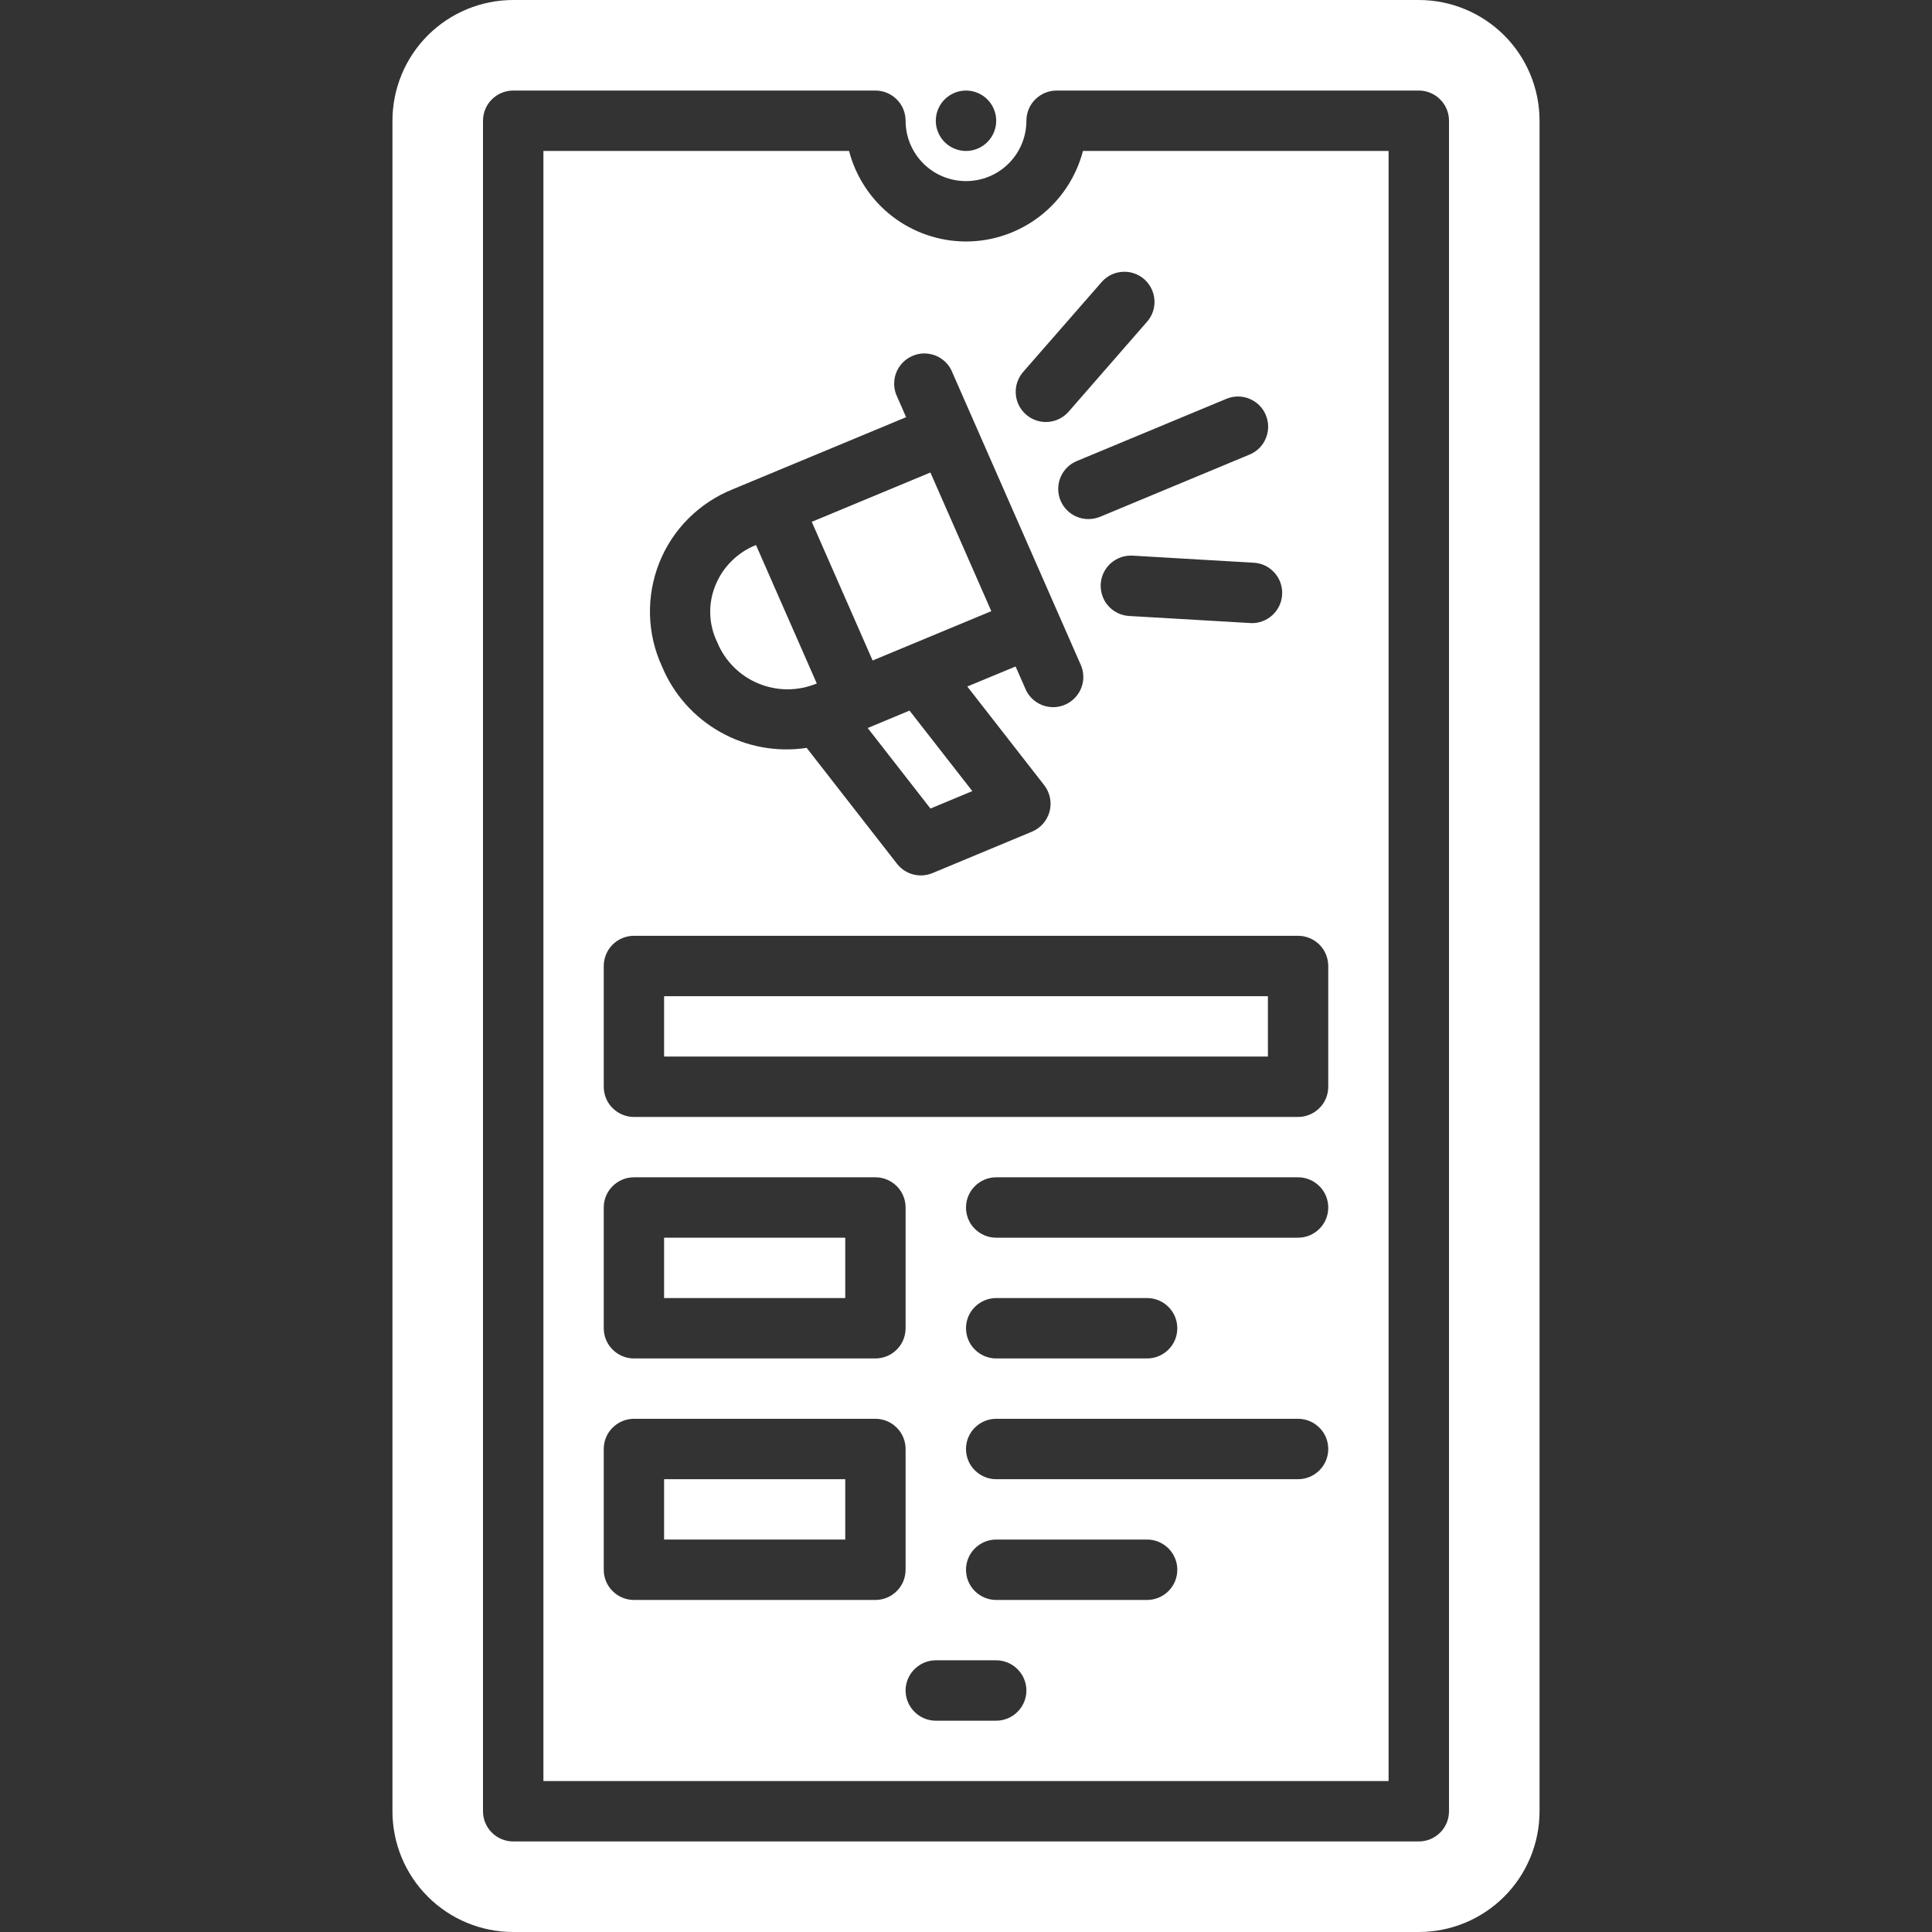
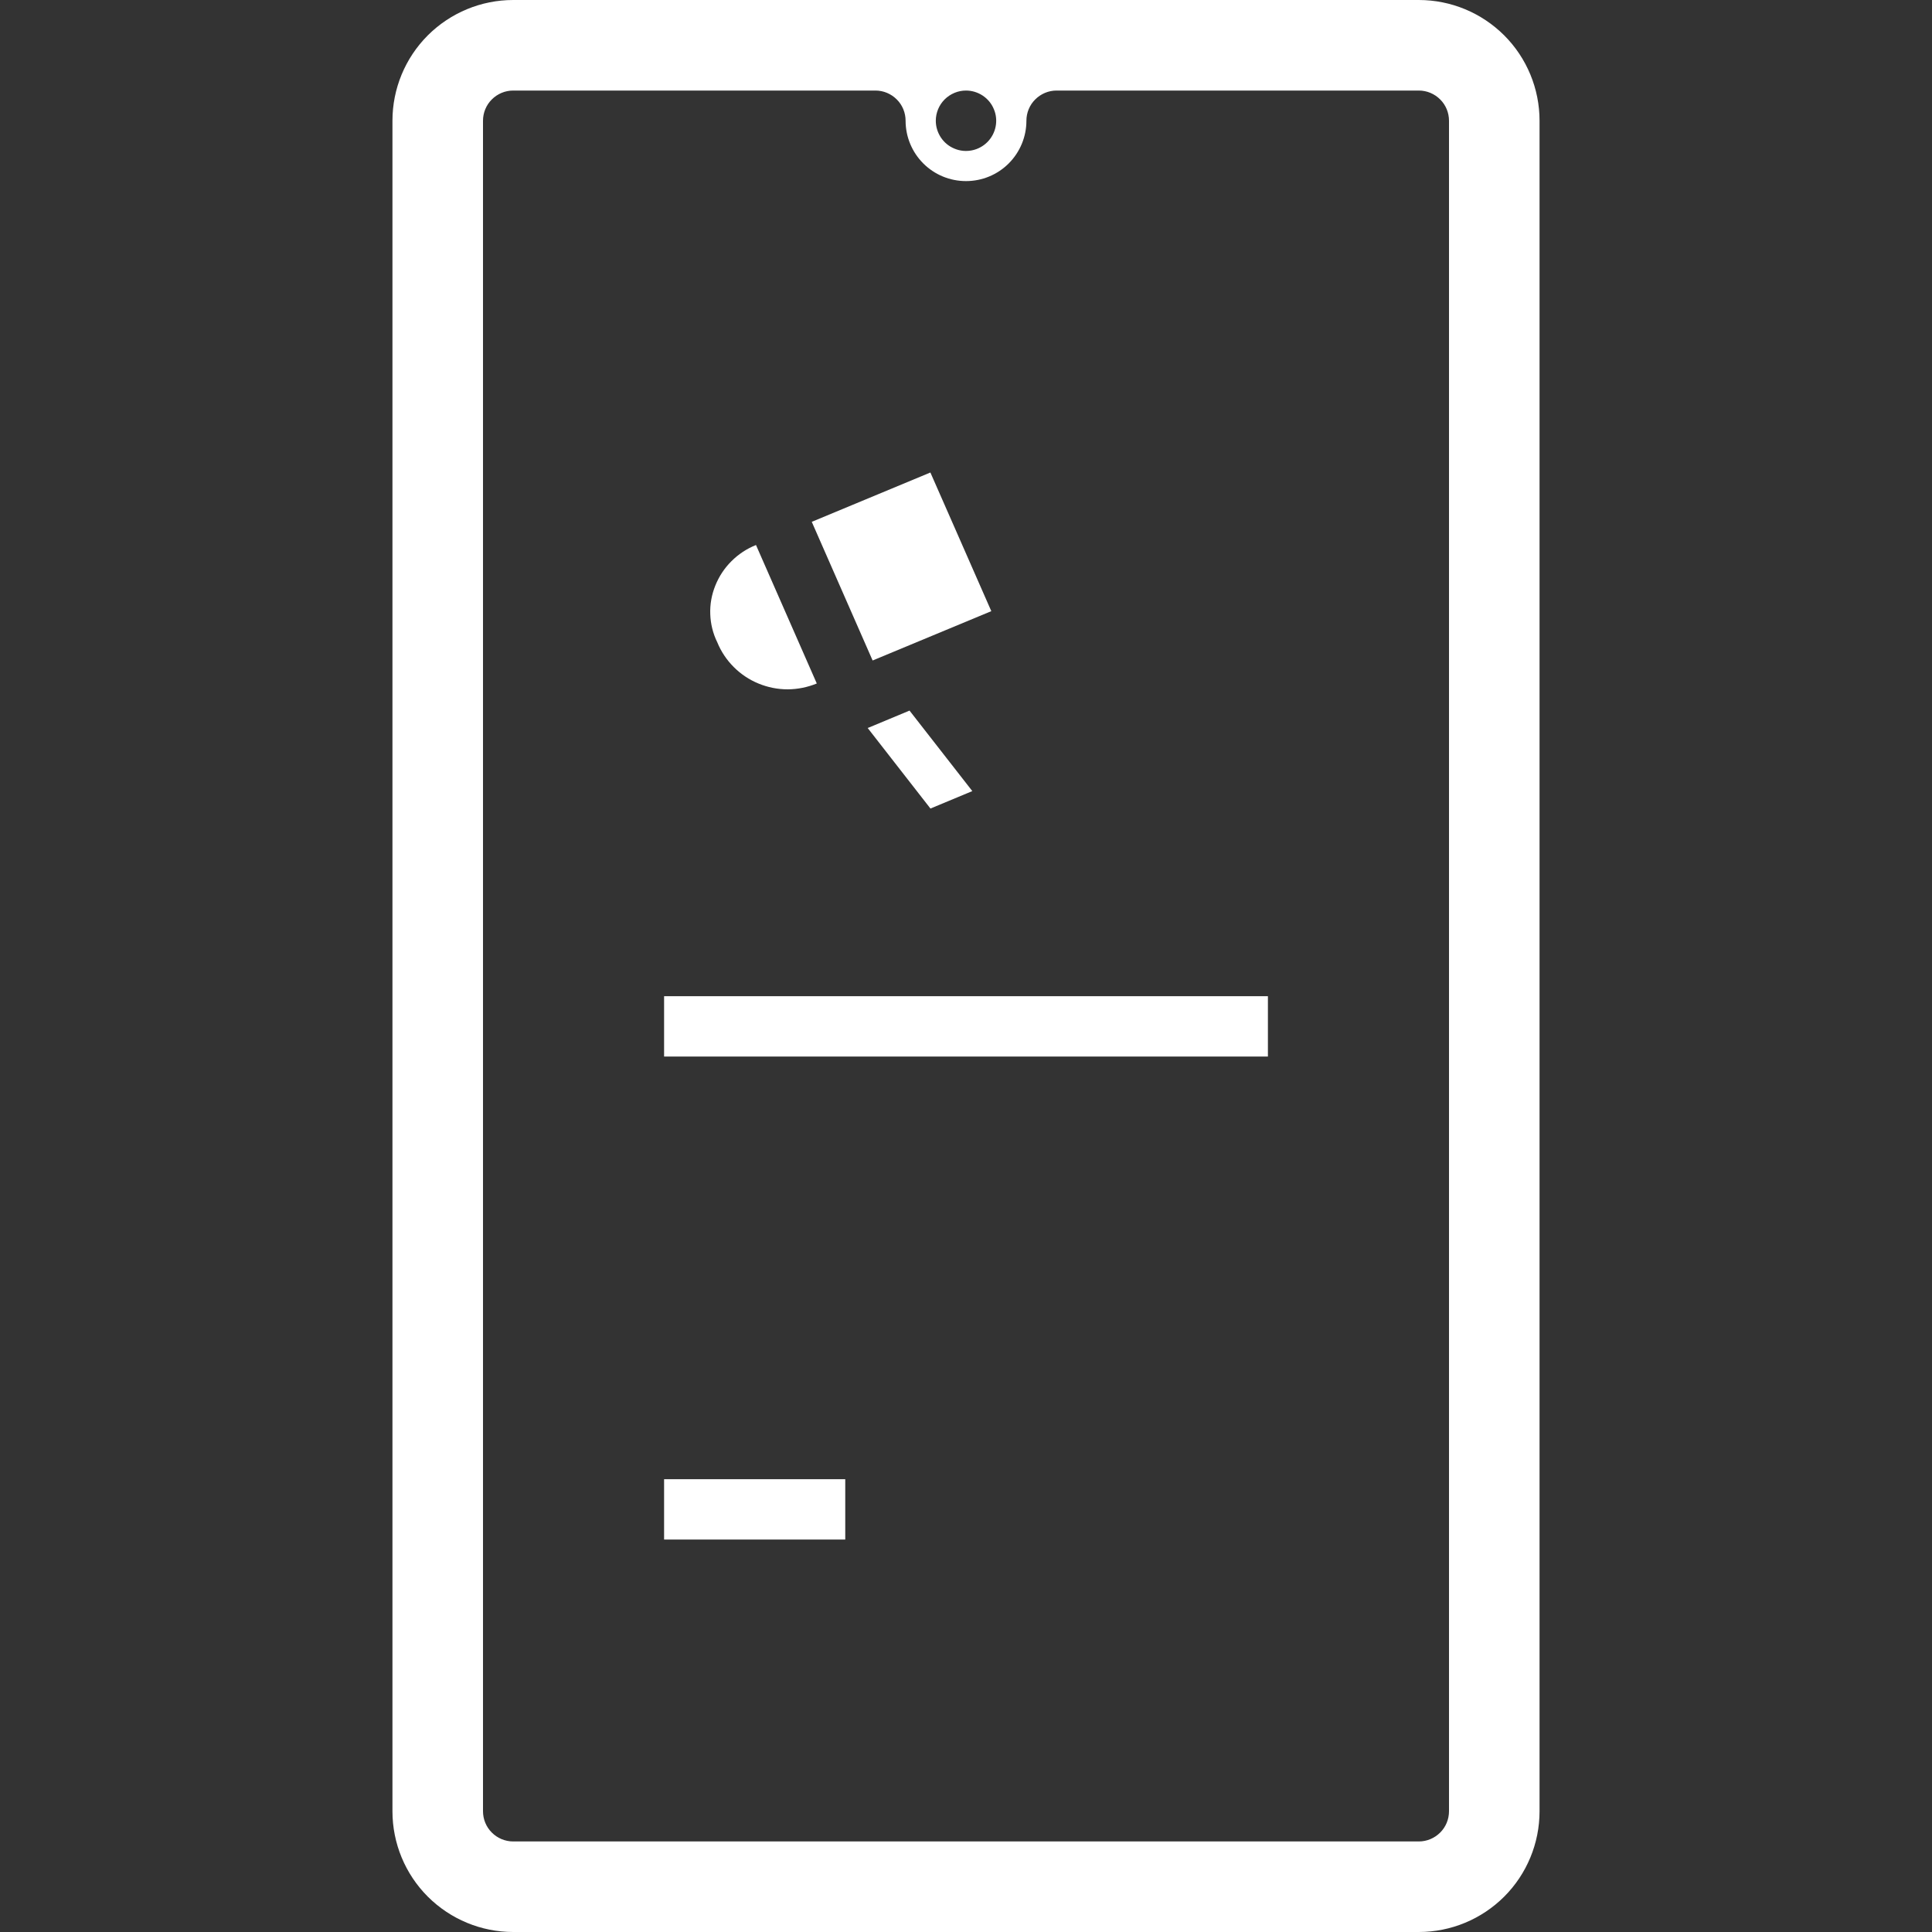
<svg xmlns="http://www.w3.org/2000/svg" width="30" height="30" viewBox="0 0 30 30" fill="none">
  <rect x="0" y="0" width="30" height="30" fill="#333333" stroke="none" />
  <g clipPath="url(#clip0_279_4046)">
-     <path d="M10.312 19.219H13.125V20.156H10.312V19.219Z" fill="white" />
+     <path d="M10.312 19.219H13.125V20.156V19.219Z" fill="white" />
    <path d="M10.312 22.969H13.125V23.906H10.312V22.969Z" fill="white" />
    <path d="M10.312 15.469H19.688V16.406H10.312V15.469Z" fill="white" />
    <path d="M13.495 11.296L13.473 11.304L14.448 12.555L15.098 12.284L14.123 11.034L13.495 11.296Z" fill="white" />
    <path d="M12.605 8.103L13.55 10.256L15.393 9.49L14.826 8.199L14.447 7.337L12.605 8.103Z" fill="white" />
    <path d="M12.683 10.613L11.739 8.463C11.596 8.52 11.467 8.605 11.358 8.714C11.249 8.822 11.164 8.951 11.107 9.094C11.05 9.235 11.023 9.386 11.029 9.537C11.034 9.689 11.071 9.838 11.138 9.974C11.197 10.118 11.284 10.248 11.394 10.358C11.504 10.468 11.634 10.555 11.778 10.614C11.921 10.673 12.075 10.704 12.231 10.704C12.386 10.703 12.54 10.672 12.683 10.613Z" fill="white" />
    <path d="M22.031 0H7.969C7.471 0 6.995 0.198 6.643 0.549C6.291 0.901 6.094 1.378 6.094 1.875V28.125C6.094 28.622 6.291 29.099 6.643 29.451C6.995 29.802 7.471 30 7.969 30H22.031C22.529 30 23.005 29.802 23.357 29.451C23.709 29.099 23.906 28.622 23.906 28.125V1.875C23.906 1.378 23.709 0.901 23.357 0.549C23.005 0.198 22.529 0 22.031 0ZM15 1.406C15.093 1.406 15.183 1.434 15.26 1.485C15.338 1.537 15.398 1.61 15.433 1.696C15.469 1.781 15.478 1.876 15.46 1.966C15.442 2.057 15.397 2.141 15.332 2.206C15.266 2.272 15.182 2.317 15.091 2.335C15.001 2.353 14.906 2.344 14.821 2.308C14.735 2.273 14.662 2.213 14.61 2.135C14.559 2.058 14.531 1.968 14.531 1.875C14.531 1.751 14.581 1.631 14.668 1.544C14.757 1.456 14.876 1.406 15 1.406ZM22.5 28.125C22.5 28.249 22.451 28.369 22.363 28.456C22.275 28.544 22.156 28.594 22.031 28.594H7.969C7.844 28.594 7.725 28.544 7.637 28.456C7.549 28.369 7.5 28.249 7.5 28.125V1.875C7.5 1.751 7.549 1.631 7.637 1.544C7.725 1.456 7.844 1.406 7.969 1.406H13.594C13.718 1.406 13.837 1.456 13.925 1.544C14.013 1.631 14.062 1.751 14.062 1.875C14.062 2.124 14.161 2.362 14.337 2.538C14.513 2.714 14.751 2.812 15 2.812C15.249 2.812 15.487 2.714 15.663 2.538C15.839 2.362 15.938 2.124 15.938 1.875C15.938 1.751 15.987 1.631 16.075 1.544C16.163 1.456 16.282 1.406 16.406 1.406H22.031C22.156 1.406 22.275 1.456 22.363 1.544C22.451 1.631 22.5 1.751 22.5 1.875V28.125Z" fill="white" />
-     <path d="M15 3.75C14.584 3.749 14.181 3.611 13.852 3.357C13.524 3.102 13.289 2.746 13.184 2.344H8.438V27.656H21.562V2.344H16.816C16.711 2.746 16.477 3.102 16.148 3.357C15.819 3.611 15.416 3.749 15 3.75ZM11.372 7.6L14.07 6.478L13.932 6.163C13.904 6.106 13.888 6.044 13.885 5.981C13.882 5.918 13.891 5.855 13.913 5.796C13.935 5.736 13.969 5.682 14.012 5.636C14.055 5.59 14.108 5.553 14.166 5.528C14.223 5.502 14.286 5.489 14.349 5.488C14.412 5.488 14.475 5.5 14.534 5.524C14.592 5.549 14.645 5.585 14.689 5.63C14.733 5.675 14.768 5.729 14.79 5.788C16.73 10.206 13.832 3.606 16.774 10.306C16.802 10.363 16.818 10.425 16.821 10.488C16.825 10.551 16.815 10.614 16.793 10.674C16.771 10.733 16.738 10.787 16.694 10.833C16.651 10.879 16.599 10.916 16.541 10.941C16.483 10.967 16.42 10.98 16.357 10.981C16.294 10.981 16.231 10.969 16.173 10.945C16.114 10.92 16.061 10.884 16.017 10.839C15.973 10.794 15.939 10.74 15.916 10.681L15.77 10.349L15.02 10.66L16.215 12.193C16.259 12.25 16.289 12.316 16.304 12.387C16.318 12.458 16.316 12.531 16.298 12.6C16.279 12.67 16.245 12.735 16.198 12.789C16.151 12.843 16.091 12.886 16.025 12.914L14.478 13.558C14.383 13.597 14.278 13.604 14.179 13.578C14.079 13.552 13.992 13.493 13.928 13.412L12.526 11.613C12.064 11.683 11.591 11.597 11.184 11.367C10.777 11.138 10.458 10.779 10.279 10.347C10.163 10.096 10.1 9.824 10.093 9.548C10.086 9.271 10.135 8.996 10.237 8.739C10.339 8.483 10.492 8.249 10.688 8.053C10.883 7.858 11.116 7.703 11.372 7.6ZM9.375 18.75C9.375 18.626 9.424 18.506 9.512 18.419C9.6 18.331 9.719 18.281 9.844 18.281H13.594C13.718 18.281 13.837 18.331 13.925 18.419C14.013 18.506 14.062 18.626 14.062 18.75V20.625C14.062 20.749 14.013 20.869 13.925 20.956C13.837 21.044 13.718 21.094 13.594 21.094H9.844C9.719 21.094 9.6 21.044 9.512 20.956C9.424 20.869 9.375 20.749 9.375 20.625V18.75ZM13.594 24.844H9.844C9.719 24.844 9.6 24.794 9.512 24.706C9.424 24.619 9.375 24.499 9.375 24.375V22.5C9.375 22.376 9.424 22.256 9.512 22.169C9.6 22.081 9.719 22.031 9.844 22.031H13.594C13.718 22.031 13.837 22.081 13.925 22.169C14.013 22.256 14.062 22.376 14.062 22.5V24.375C14.062 24.499 14.013 24.619 13.925 24.706C13.837 24.794 13.718 24.844 13.594 24.844ZM15.469 26.719H14.531C14.407 26.719 14.288 26.669 14.2 26.581C14.112 26.494 14.062 26.374 14.062 26.25C14.062 26.126 14.112 26.006 14.2 25.919C14.288 25.831 14.407 25.781 14.531 25.781H15.469C15.593 25.781 15.712 25.831 15.8 25.919C15.888 26.006 15.938 26.126 15.938 26.25C15.938 26.374 15.888 26.494 15.8 26.581C15.712 26.669 15.593 26.719 15.469 26.719ZM17.812 24.844H15.469C15.344 24.844 15.225 24.794 15.137 24.706C15.049 24.619 15 24.499 15 24.375C15 24.251 15.049 24.131 15.137 24.044C15.225 23.956 15.344 23.906 15.469 23.906H17.812C17.937 23.906 18.056 23.956 18.144 24.044C18.232 24.131 18.281 24.251 18.281 24.375C18.281 24.499 18.232 24.619 18.144 24.706C18.056 24.794 17.937 24.844 17.812 24.844ZM20.156 22.969H15.469C15.344 22.969 15.225 22.919 15.137 22.831C15.049 22.744 15 22.624 15 22.5C15 22.376 15.049 22.256 15.137 22.169C15.225 22.081 15.344 22.031 15.469 22.031H20.156C20.281 22.031 20.4 22.081 20.488 22.169C20.576 22.256 20.625 22.376 20.625 22.5C20.625 22.624 20.576 22.744 20.488 22.831C20.4 22.919 20.281 22.969 20.156 22.969ZM15 20.625C15 20.501 15.049 20.381 15.137 20.294C15.225 20.206 15.344 20.156 15.469 20.156H17.812C17.937 20.156 18.056 20.206 18.144 20.294C18.232 20.381 18.281 20.501 18.281 20.625C18.281 20.749 18.232 20.869 18.144 20.956C18.056 21.044 17.937 21.094 17.812 21.094H15.469C15.344 21.094 15.225 21.044 15.137 20.956C15.049 20.869 15 20.749 15 20.625ZM20.156 19.219H15.469C15.344 19.219 15.225 19.169 15.137 19.081C15.049 18.994 15 18.874 15 18.75C15 18.626 15.049 18.506 15.137 18.419C15.225 18.331 15.344 18.281 15.469 18.281H20.156C20.281 18.281 20.4 18.331 20.488 18.419C20.576 18.506 20.625 18.626 20.625 18.75C20.625 18.874 20.576 18.994 20.488 19.081C20.4 19.169 20.281 19.219 20.156 19.219ZM20.625 15V16.875C20.625 16.999 20.576 17.119 20.488 17.206C20.4 17.294 20.281 17.344 20.156 17.344H9.844C9.719 17.344 9.6 17.294 9.512 17.206C9.424 17.119 9.375 16.999 9.375 16.875V15C9.375 14.876 9.424 14.757 9.512 14.668C9.6 14.581 9.719 14.531 9.844 14.531H20.156C20.281 14.531 20.4 14.581 20.488 14.668C20.576 14.757 20.625 14.876 20.625 15ZM19.909 9.234C19.902 9.354 19.849 9.466 19.762 9.548C19.675 9.63 19.56 9.676 19.44 9.676C19.421 9.676 17.552 9.567 17.534 9.565C17.409 9.558 17.293 9.502 17.21 9.409C17.127 9.316 17.085 9.194 17.092 9.069C17.099 8.945 17.155 8.829 17.248 8.746C17.342 8.663 17.464 8.621 17.588 8.628L19.467 8.738C19.528 8.741 19.589 8.756 19.645 8.783C19.7 8.81 19.75 8.848 19.791 8.894C19.832 8.94 19.864 8.994 19.884 9.052C19.904 9.111 19.913 9.173 19.909 9.234ZM19.656 6.446C19.679 6.503 19.692 6.564 19.692 6.626C19.692 6.687 19.68 6.748 19.656 6.805C19.633 6.862 19.598 6.914 19.555 6.958C19.511 7.001 19.459 7.036 19.402 7.059L17.081 8.025C17.024 8.048 16.963 8.06 16.901 8.06C16.84 8.061 16.779 8.049 16.722 8.025C16.665 8.002 16.613 7.967 16.57 7.924C16.526 7.88 16.491 7.828 16.468 7.772C16.42 7.657 16.42 7.528 16.467 7.413C16.515 7.298 16.606 7.206 16.721 7.159L19.043 6.193C19.158 6.145 19.287 6.145 19.401 6.192C19.516 6.239 19.608 6.33 19.656 6.445V6.446ZM17.766 4.334C17.812 4.374 17.85 4.424 17.878 4.479C17.905 4.534 17.922 4.594 17.926 4.655C17.93 4.716 17.923 4.778 17.903 4.837C17.884 4.895 17.853 4.949 17.812 4.995L16.594 6.392C16.512 6.486 16.396 6.543 16.272 6.552C16.148 6.56 16.026 6.519 15.932 6.437C15.839 6.356 15.781 6.24 15.773 6.116C15.764 5.992 15.806 5.87 15.887 5.776L17.106 4.38C17.188 4.286 17.303 4.229 17.427 4.221C17.55 4.212 17.672 4.253 17.766 4.334Z" fill="white" />
  </g>
  <defs>
    <clipPath id="clip0_279_4046">
      <rect width="30" height="30" fill="white" />
    </clipPath>
  </defs>
</svg>